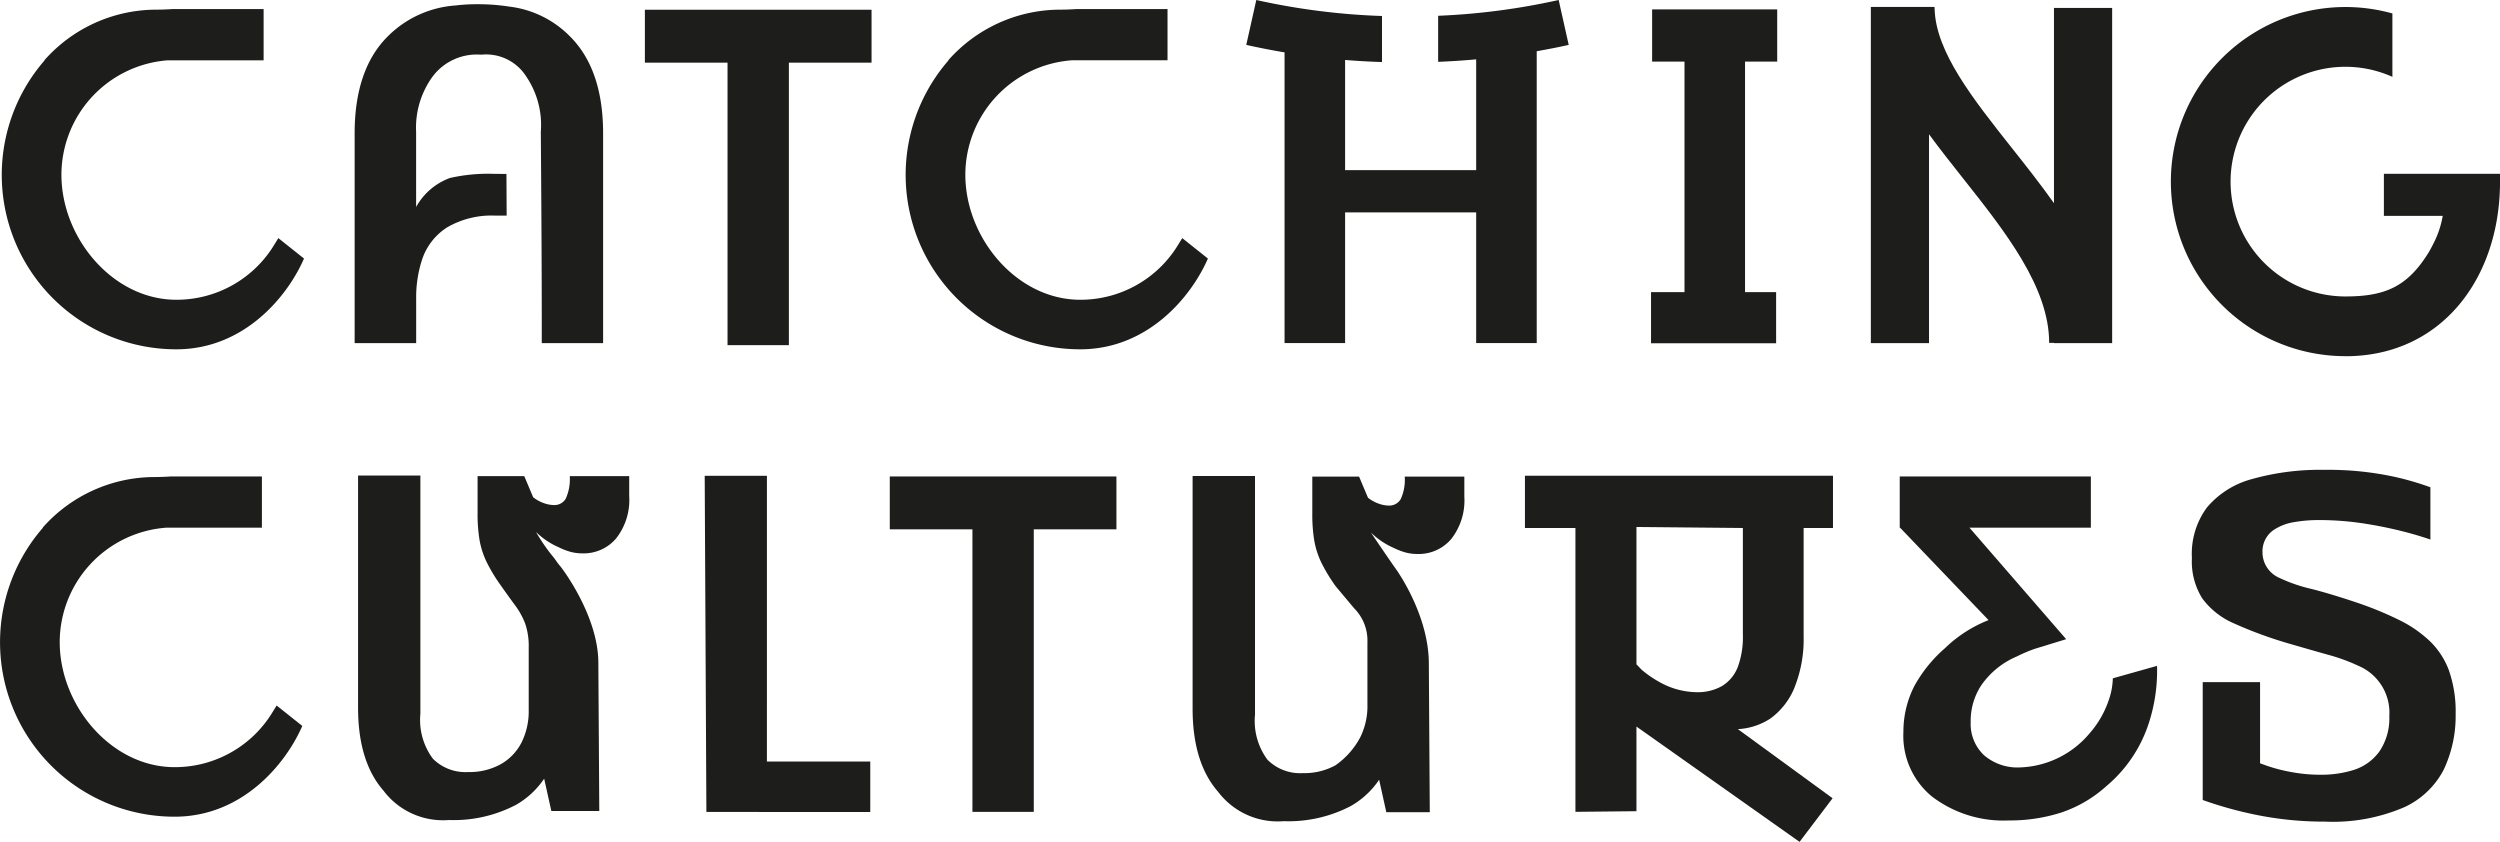
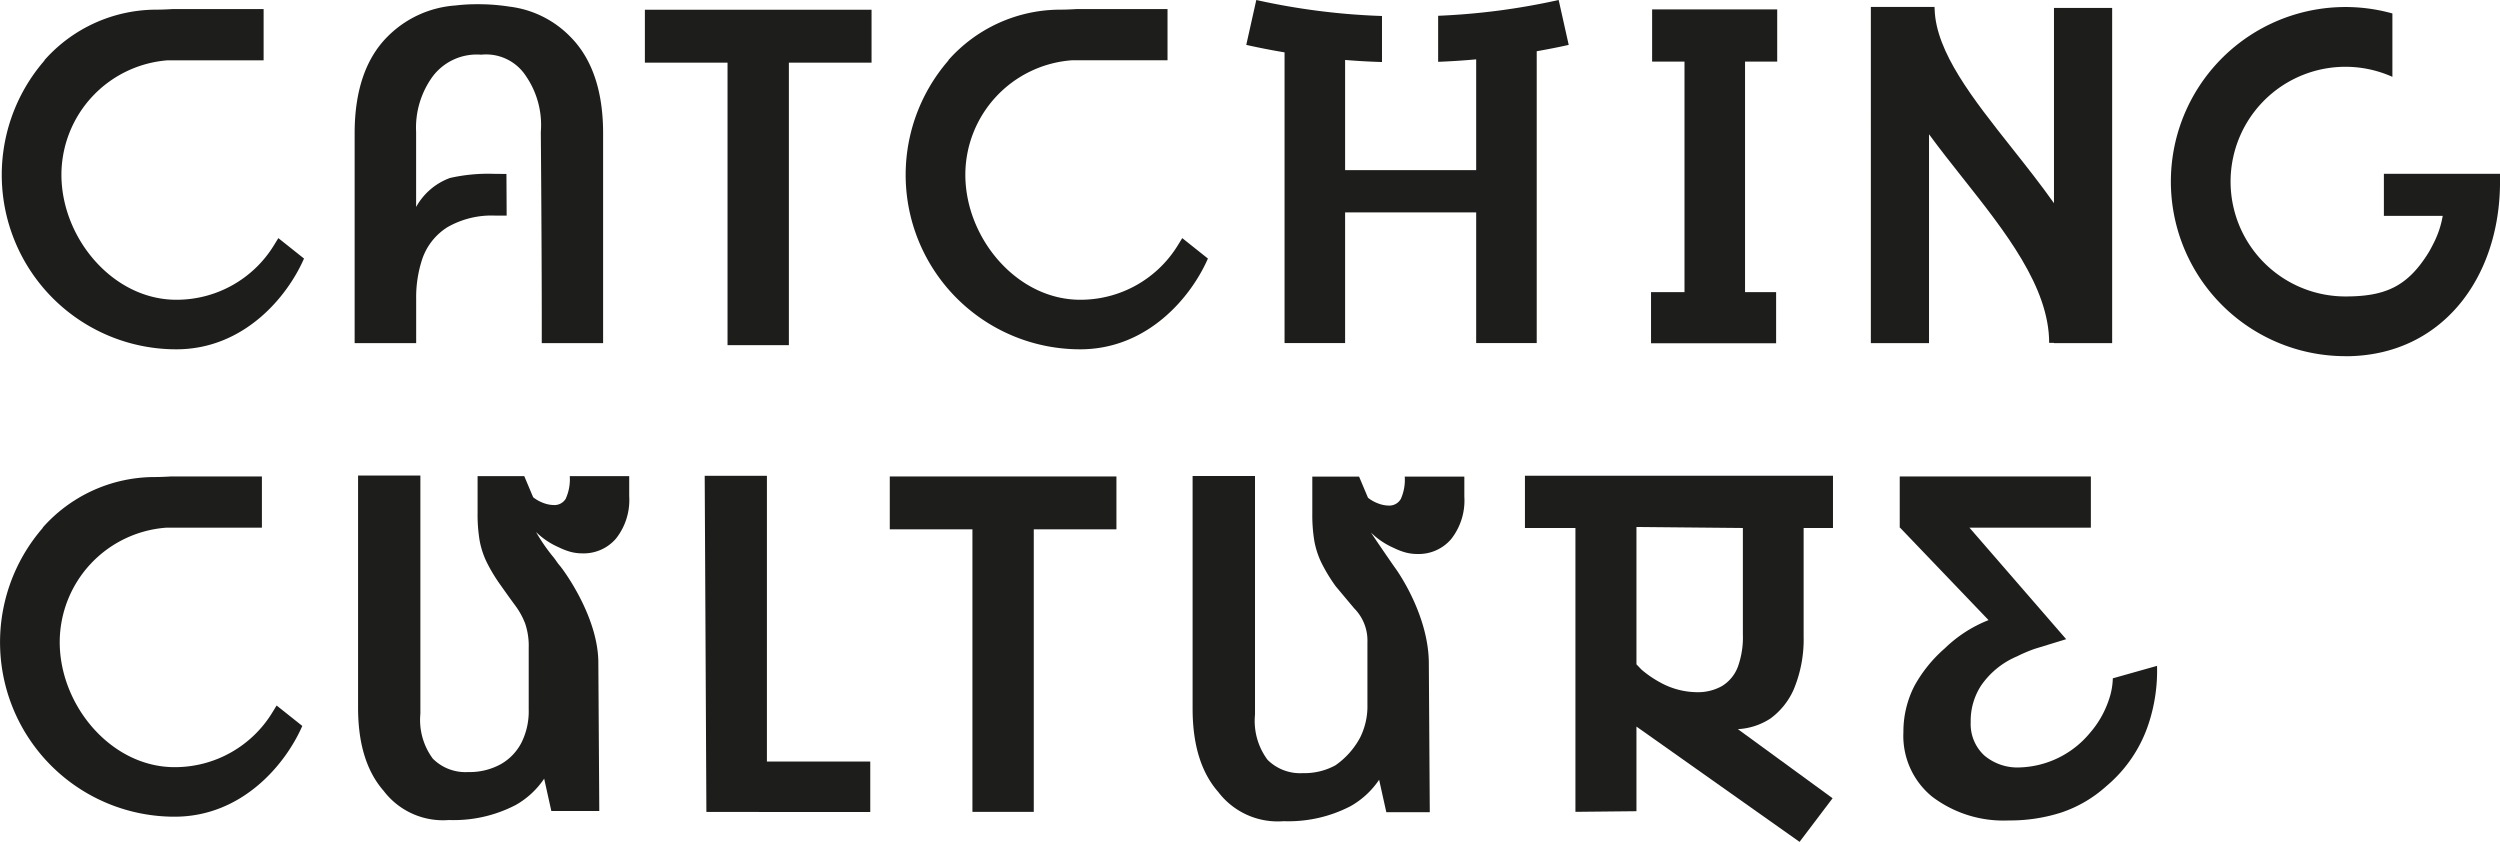
<svg xmlns="http://www.w3.org/2000/svg" id="Group_362" data-name="Group 362" width="220.347" height="74.202" viewBox="0 0 220.347 74.202">
  <defs>
    <clipPath id="clip-path">
      <rect id="Rectangle_691" data-name="Rectangle 691" width="220.347" height="74.202" fill="#1d1d1b" />
    </clipPath>
  </defs>
  <g id="Group_361" data-name="Group 361" clip-path="url(#clip-path)">
    <path id="Path_10342" data-name="Path 10342" d="M546.092,2.054V19.263c-1.173-1.656-2.456-3.278-3.726-4.882-3.429-4.33-6.664-8.423-6.792-12.184,0-.076-.012-.153-.012-.229h-5.611V31.6h5.127V13.189c.946,1.291,1.957,2.569,2.96,3.836,3.751,4.736,7.63,9.633,7.63,14.548h.425V31.6h5.127V2.054Z" transform="translate(-365.057 -1.355)" fill="#1d1d1b" />
    <path id="Path_10343" data-name="Path 10343" d="M630.325,32.765a15.387,15.387,0,1,1,4.14-30.207V8.145a10.121,10.121,0,1,0-4.14,19.356c3.546,0,5.5-.891,7.359-3.918.137-.24.273-.493.407-.761A8.445,8.445,0,0,0,638.9,20.4h-5.185V16.692l10.236,0c0,.154,0,.4,0,.694,0,8.483-5.138,15.384-13.624,15.384" transform="translate(-423.602 -1.372)" fill="#1d1d1b" />
    <path id="Path_10344" data-name="Path 10344" d="M119.438,4.034a9,9,0,0,0-5.343-2.624A17.516,17.516,0,0,0,111.27,1.2a15.331,15.331,0,0,0-1.919.109,9.354,9.354,0,0,0-5.972,2.724c-1.938,1.923-2.92,4.792-2.92,8.528v18.51h5.423V27.134a10.7,10.7,0,0,1,.544-3.5,5.352,5.352,0,0,1,2.2-2.776,7.8,7.8,0,0,1,4.21-1.029c.079,0,.941,0,1.021,0l-.019-3.669-1.139-.012a15.213,15.213,0,0,0-3.84.366,5.616,5.616,0,0,0-2.982,2.557V12.458a7.658,7.658,0,0,1,1.474-4.911,4.868,4.868,0,0,1,4.262-1.9,4.189,4.189,0,0,1,3.955,1.9,7.619,7.619,0,0,1,1.3,4.911s.1,12.132.083,18.614h5.407V12.562c0-3.736-.983-6.605-2.921-8.528" transform="translate(-69.201 -0.827)" fill="#1d1d1b" />
    <path id="Path_10345" data-name="Path 10345" d="M202.651,7.422V2.758H182.673V7.422h7.285v24.9h5.407V7.422Z" transform="translate(-125.834 -1.9)" fill="#1d1d1b" />
    <path id="Path_10346" data-name="Path 10346" d="M272.021,139.623V134.96H252.044v4.664h7.285v24.9h5.407v-24.9Z" transform="translate(-173.62 -92.967)" fill="#1d1d1b" />
    <path id="Path_10347" data-name="Path 10347" d="M478.807,7.252v-4.6H467.782v4.6h2.853v20.32h-2.949V32.08h11.025V27.572h-2.739V7.252Z" transform="translate(-322.166 -1.825)" fill="#1d1d1b" />
    <path id="Path_10348" data-name="Path 10348" d="M380.561,0a60.107,60.107,0,0,1-10.623,1.391V5.449q1.678-.065,3.352-.218v9.762H361.738V5.285c1.082.09,2.166.149,3.251.183V1.41A60.122,60.122,0,0,1,353.911,0l-.885,3.957q1.681.376,3.375.659V30.239h5.337V18.718H373.29V30.239h5.337V4.516c.943-.167,1.883-.349,2.819-.559L380.561,0" transform="translate(-243.182)" fill="#1d1d1b" />
    <path id="Path_10349" data-name="Path 10349" d="M556.915,152.757a6.245,6.245,0,0,1-.352,1.9,8.6,8.6,0,0,1-1.7,2.954,8.358,8.358,0,0,1-6.145,3,4.526,4.526,0,0,1-3.141-1.063,3.776,3.776,0,0,1-1.189-2.929,5.694,5.694,0,0,1,.919-3.227,7.259,7.259,0,0,1,3.158-2.567,13.189,13.189,0,0,1,1.58-.671l2.758-.846-8.524-9.827h10.7v-4.514H538.133v4.514h.029l7.8,8.146a11.636,11.636,0,0,0-3.847,2.48,12.194,12.194,0,0,0-2.689,3.32,8.827,8.827,0,0,0-.969,4.065,6.911,6.911,0,0,0,2.527,5.692,10.4,10.4,0,0,0,6.773,2.1,14.783,14.783,0,0,0,4.638-.705,11.27,11.27,0,0,0,3.942-2.312,12.1,12.1,0,0,0,3.754-5.575,14.881,14.881,0,0,0,.72-5.033Z" transform="translate(-370.693 -92.971)" fill="#1d1d1b" />
    <path id="Path_10350" data-name="Path 10350" d="M205.107,134.784h-5.484l.148,29.626,14.444.006,0-4.447-9.11,0Z" transform="translate(-137.511 -92.846)" fill="#1d1d1b" />
-     <path id="Path_10351" data-name="Path 10351" d="M643.575,150.827a6.993,6.993,0,0,0-1.638-2.577,10.822,10.822,0,0,0-2.774-1.93,30.257,30.257,0,0,0-3.9-1.589c-1.47-.491-2.771-.88-3.868-1.157a13.686,13.686,0,0,1-2.823-.982,2.45,2.45,0,0,1-1.453-2.25,2.273,2.273,0,0,1,.943-1.925,4.478,4.478,0,0,1,1.821-.717,12.481,12.481,0,0,1,2.24-.186,25.948,25.948,0,0,1,4.271.356,36.259,36.259,0,0,1,3.88.849q.911.256,1.644.512v-4.606a24.9,24.9,0,0,0-3.316-.956,27.6,27.6,0,0,0-6.053-.582,22.127,22.127,0,0,0-6.395.824,7.807,7.807,0,0,0-3.928,2.49,6.863,6.863,0,0,0-1.328,4.455,6.13,6.13,0,0,0,.911,3.559,6.8,6.8,0,0,0,2.781,2.2,36.5,36.5,0,0,0,4.789,1.762q1.958.571,3.492,1a16.612,16.612,0,0,1,2.74,1,4.472,4.472,0,0,1,2.686,4.407,5.2,5.2,0,0,1-.875,3.127,4.431,4.431,0,0,1-2.292,1.637,9.54,9.54,0,0,1-2.9.412,13.824,13.824,0,0,1-2.618-.245,14.182,14.182,0,0,1-2.113-.548l-.593-.214V151.8h-5.055v10.387a34.058,34.058,0,0,0,4.627,1.291,29.915,29.915,0,0,0,6.122.614,15.9,15.9,0,0,0,7.057-1.287,7.4,7.4,0,0,0,3.445-3.309,11.115,11.115,0,0,0,1.042-4.893,10.985,10.985,0,0,0-.573-3.777" transform="translate(-427.706 -91.676)" fill="#1d1d1b" />
    <path id="Path_10352" data-name="Path 10352" d="M436.415,164.381l5.379-.055v-7.459l14.376,10.162,2.911-3.846-8.349-6.091a5.788,5.788,0,0,0,2.878-.941,6.338,6.338,0,0,0,2.03-2.523,11.418,11.418,0,0,0,.889-4.71v-9.552h2.587v-4.609H431.965v4.609h4.45m5.379-.089,9.38.089v9.373a7.7,7.7,0,0,1-.428,2.822,3.376,3.376,0,0,1-1.419,1.737,4.323,4.323,0,0,1-2.215.538,6.821,6.821,0,0,1-3.278-.889,9.4,9.4,0,0,1-1.594-1.1l-.446-.468Z" transform="translate(-297.559 -92.827)" fill="#1d1d1b" />
    <path id="Path_10353" data-name="Path 10353" d="M119.747,136.714a1.158,1.158,0,0,1-1.077.589,2.658,2.658,0,0,1-.881-.172,3.253,3.253,0,0,1-.932-.515l-.784-1.861h-4.114v3.282a13.964,13.964,0,0,0,.172,2.351,7.478,7.478,0,0,0,.612,1.911,14.629,14.629,0,0,0,1.274,2.106q.687.979,1.249,1.739a6.644,6.644,0,0,1,.882,1.591,6.121,6.121,0,0,1,.317,2.156v5.459a6.165,6.165,0,0,1-.637,2.89,4.588,4.588,0,0,1-1.836,1.909,5.676,5.676,0,0,1-2.865.687,4.054,4.054,0,0,1-3.11-1.176,5.732,5.732,0,0,1-1.1-3.967V134.7h-5.492v20.47q0,4.753,2.253,7.322a6.568,6.568,0,0,0,5.756,2.573,11.844,11.844,0,0,0,5.885-1.324,7.431,7.431,0,0,0,2.508-2.321l.633,2.852h4.225l-.083-13.061c0-4.083-3.135-8.268-3.38-8.545s-.41-.575-.612-.809a15.871,15.871,0,0,1-1.5-2.177,6.655,6.655,0,0,0,2,1.345,5.979,5.979,0,0,0,1,.392,4.009,4.009,0,0,0,1.1.145,3.745,3.745,0,0,0,2.962-1.321,5.485,5.485,0,0,0,1.151-3.722v-1.763h-5.24a4.108,4.108,0,0,1-.342,1.958" transform="translate(-69.865 -92.789)" fill="#1d1d1b" />
    <path id="Path_10354" data-name="Path 10354" d="M352.049,146.49a4.04,4.04,0,0,1,1.172,3.014v5.471a6.174,6.174,0,0,1-.638,2.9,7,7,0,0,1-2.183,2.457,5.689,5.689,0,0,1-2.871.688,4.062,4.062,0,0,1-3.116-1.179,5.741,5.741,0,0,1-1.1-3.975V134.83h-5.5v20.512q0,4.763,2.258,7.336a6.58,6.58,0,0,0,5.768,2.578,11.866,11.866,0,0,0,5.9-1.326,7.443,7.443,0,0,0,2.513-2.326l.634,2.858h3.831l-.083-13.087c0-4.091-2.552-7.865-2.935-8.391-.219-.3-1.843-2.663-2.164-3.164a6.669,6.669,0,0,0,2,1.348,5.979,5.979,0,0,0,1.006.393,4.014,4.014,0,0,0,1.1.145,3.753,3.753,0,0,0,2.969-1.324,5.5,5.5,0,0,0,1.153-3.73v-1.767H356.51a4.115,4.115,0,0,1-.343,1.963,1.16,1.16,0,0,1-1.079.59,2.661,2.661,0,0,1-.883-.173,3.261,3.261,0,0,1-.934-.516l-.786-1.865h-4.122v3.289a13.971,13.971,0,0,0,.173,2.355,7.492,7.492,0,0,0,.613,1.915,14.665,14.665,0,0,0,1.277,2.11" transform="translate(-232.698 -92.878)" fill="#1d1d1b" />
-     <path id="Path_10355" data-name="Path 10355" d="M24.868,22.76l-.369.6a10.059,10.059,0,0,1-8.63,4.833c-5.58,0-10.12-5.437-10.12-11.017A10.131,10.131,0,0,1,15.127,7.088H23.57V2.574H15.513c-.484.032-1,.051-1.57.051a13.19,13.19,0,0,0-9.7,4.463h.029a15.374,15.374,0,0,0,11.6,25.473c5.961,0,9.787-4.621,11.258-8Z" transform="translate(-0.335 -1.773)" fill="#1d1d1b" />
+     <path id="Path_10355" data-name="Path 10355" d="M24.868,22.76l-.369.6a10.059,10.059,0,0,1-8.63,4.833c-5.58,0-10.12-5.437-10.12-11.017A10.131,10.131,0,0,1,15.127,7.088H23.57V2.574H15.513c-.484.032-1,.051-1.57.051a13.19,13.19,0,0,0-9.7,4.463h.029a15.374,15.374,0,0,0,11.6,25.473c5.961,0,9.787-4.621,11.258-8" transform="translate(-0.335 -1.773)" fill="#1d1d1b" />
    <path id="Path_10356" data-name="Path 10356" d="M24.382,155.159l-.369.6a10.058,10.058,0,0,1-8.629,4.833c-5.58,0-10.12-5.437-10.12-11.017a10.131,10.131,0,0,1,9.377-10.089h8.443v-4.514H15.027c-.484.032-1,.051-1.57.051a13.19,13.19,0,0,0-9.7,4.463h.029a15.374,15.374,0,0,0,11.6,25.473c5.961,0,9.787-4.621,11.258-8Z" transform="translate(0 -92.976)" fill="#1d1d1b" />
    <path id="Path_10357" data-name="Path 10357" d="M280.915,22.76l-.369.6a10.058,10.058,0,0,1-8.629,4.833c-5.58,0-10.12-5.437-10.12-11.017a10.131,10.131,0,0,1,9.377-10.089h8.443V2.574H271.56c-.483.032-1,.051-1.57.051a13.19,13.19,0,0,0-9.7,4.463h.029a15.374,15.374,0,0,0,11.6,25.473c5.961,0,9.787-4.621,11.258-8Z" transform="translate(-176.713 -1.773)" fill="#1d1d1b" />
  </g>
</svg>